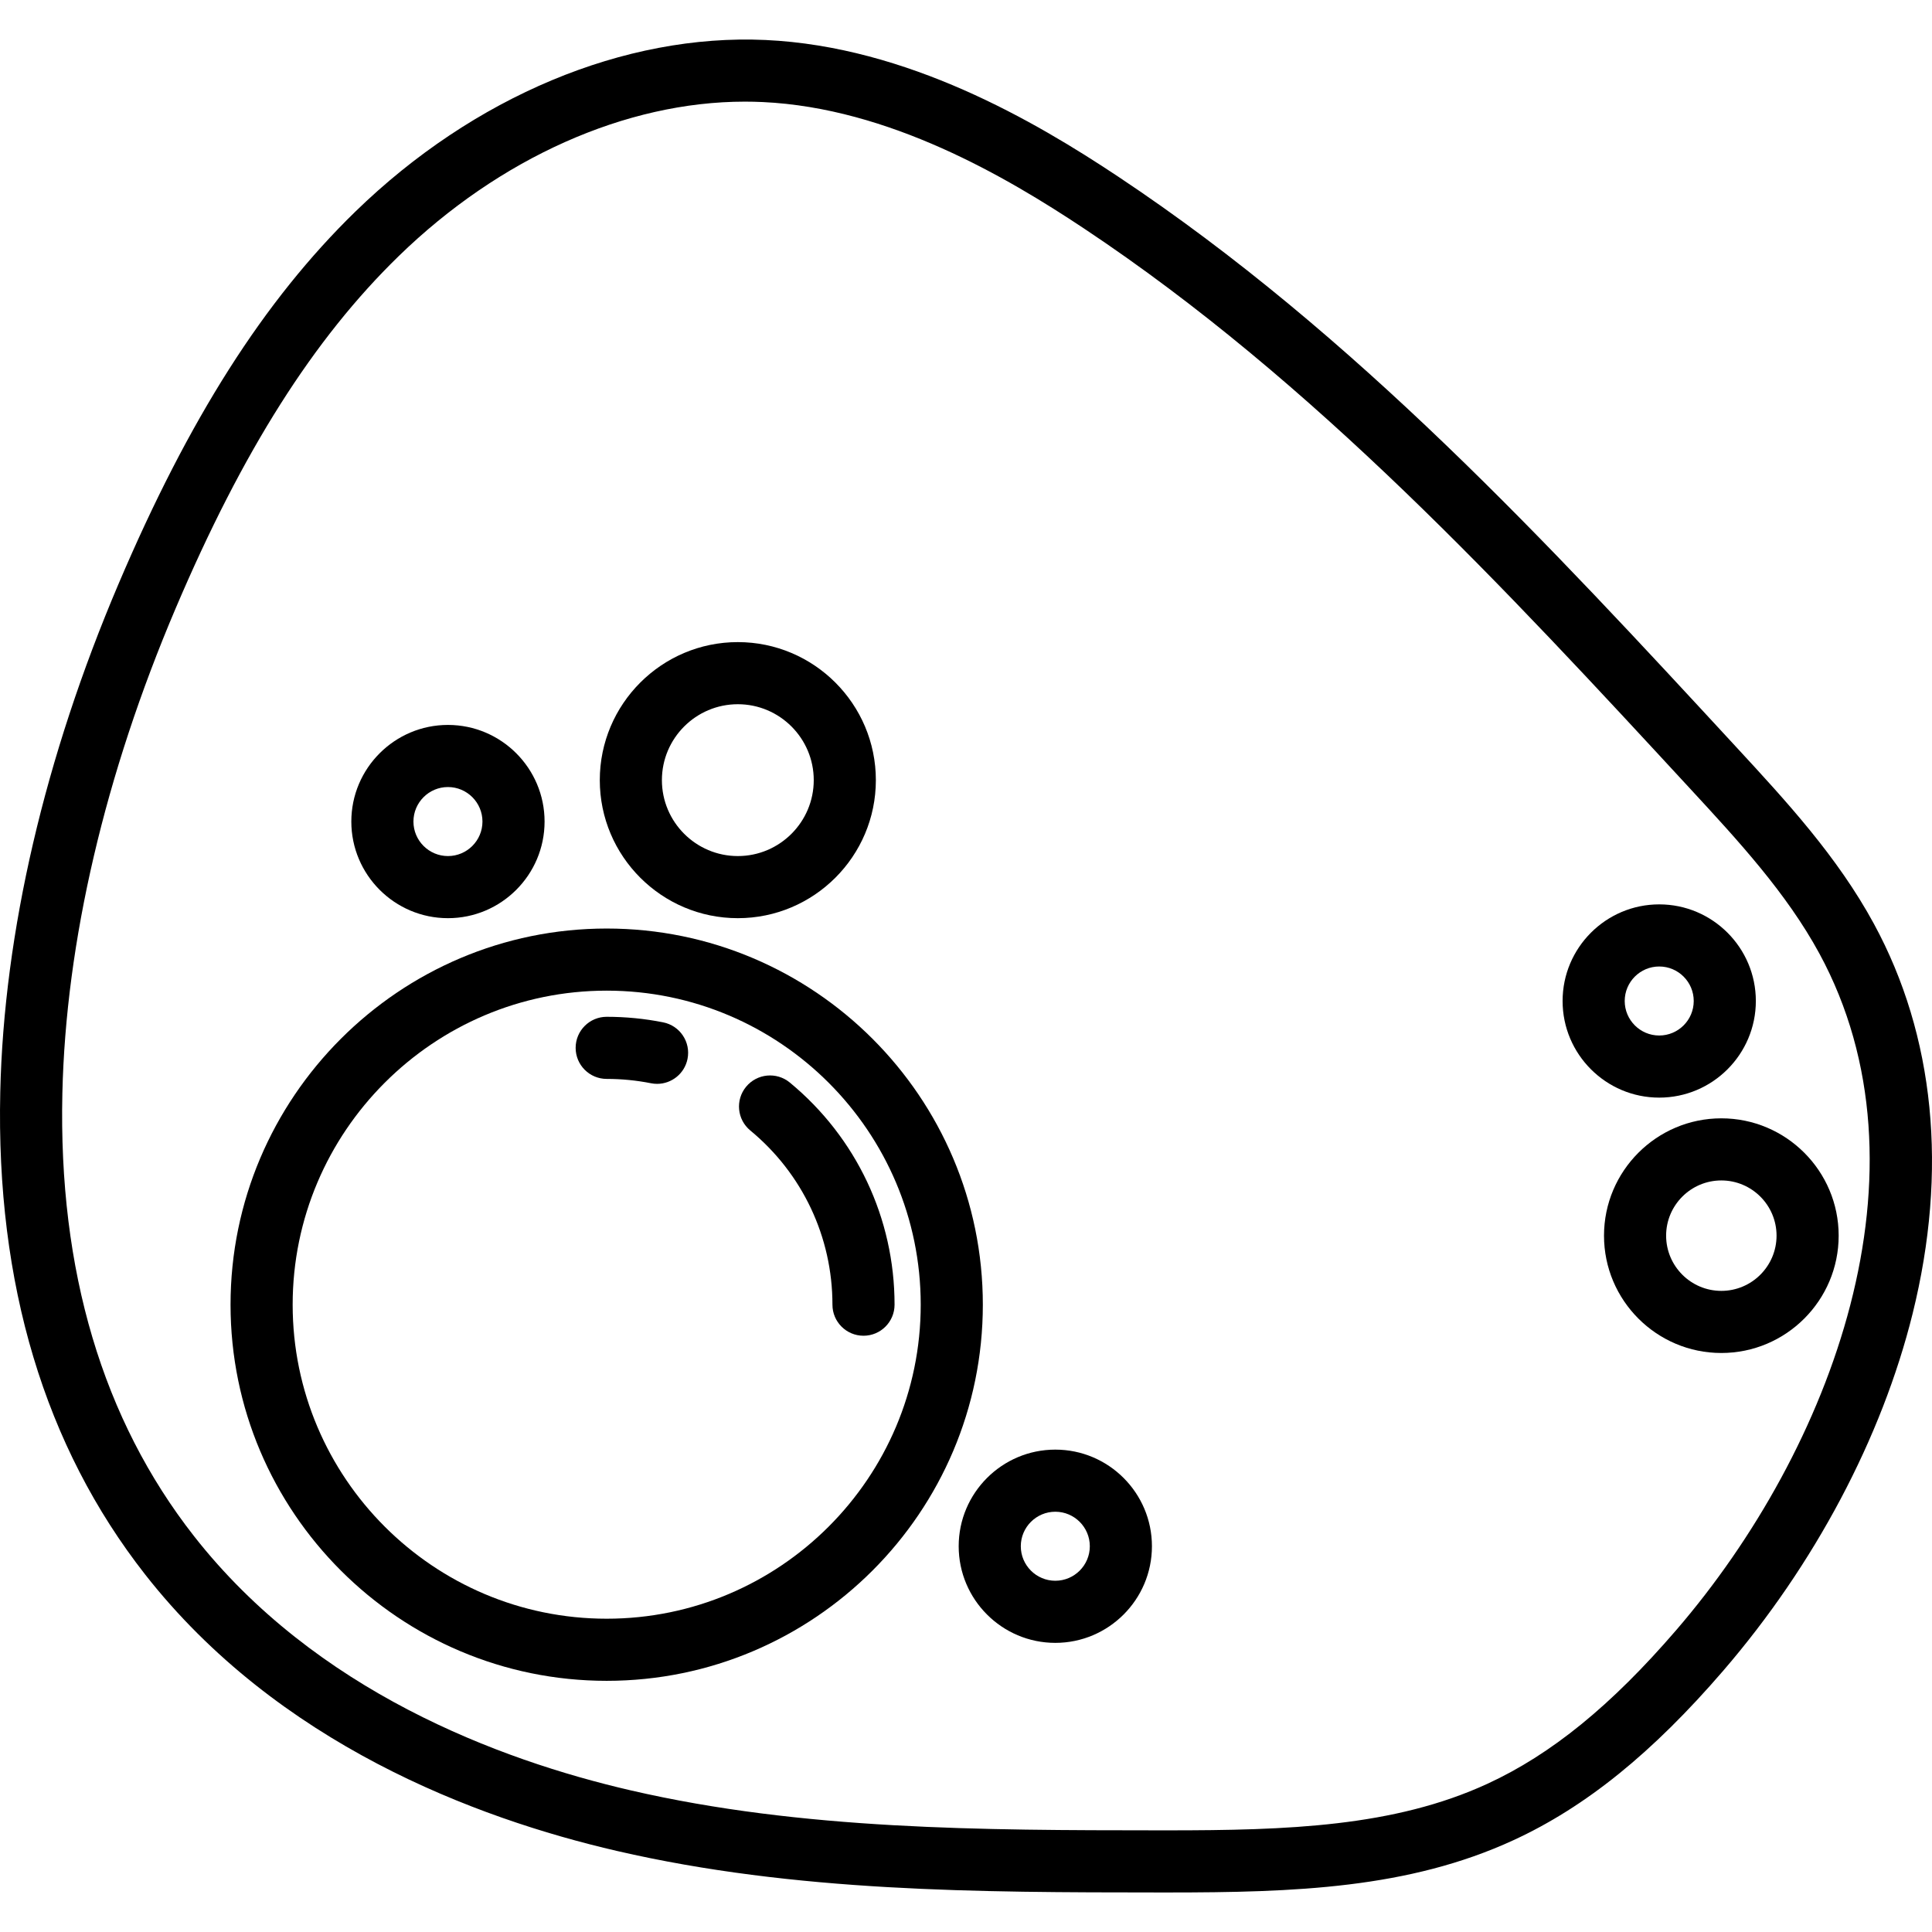
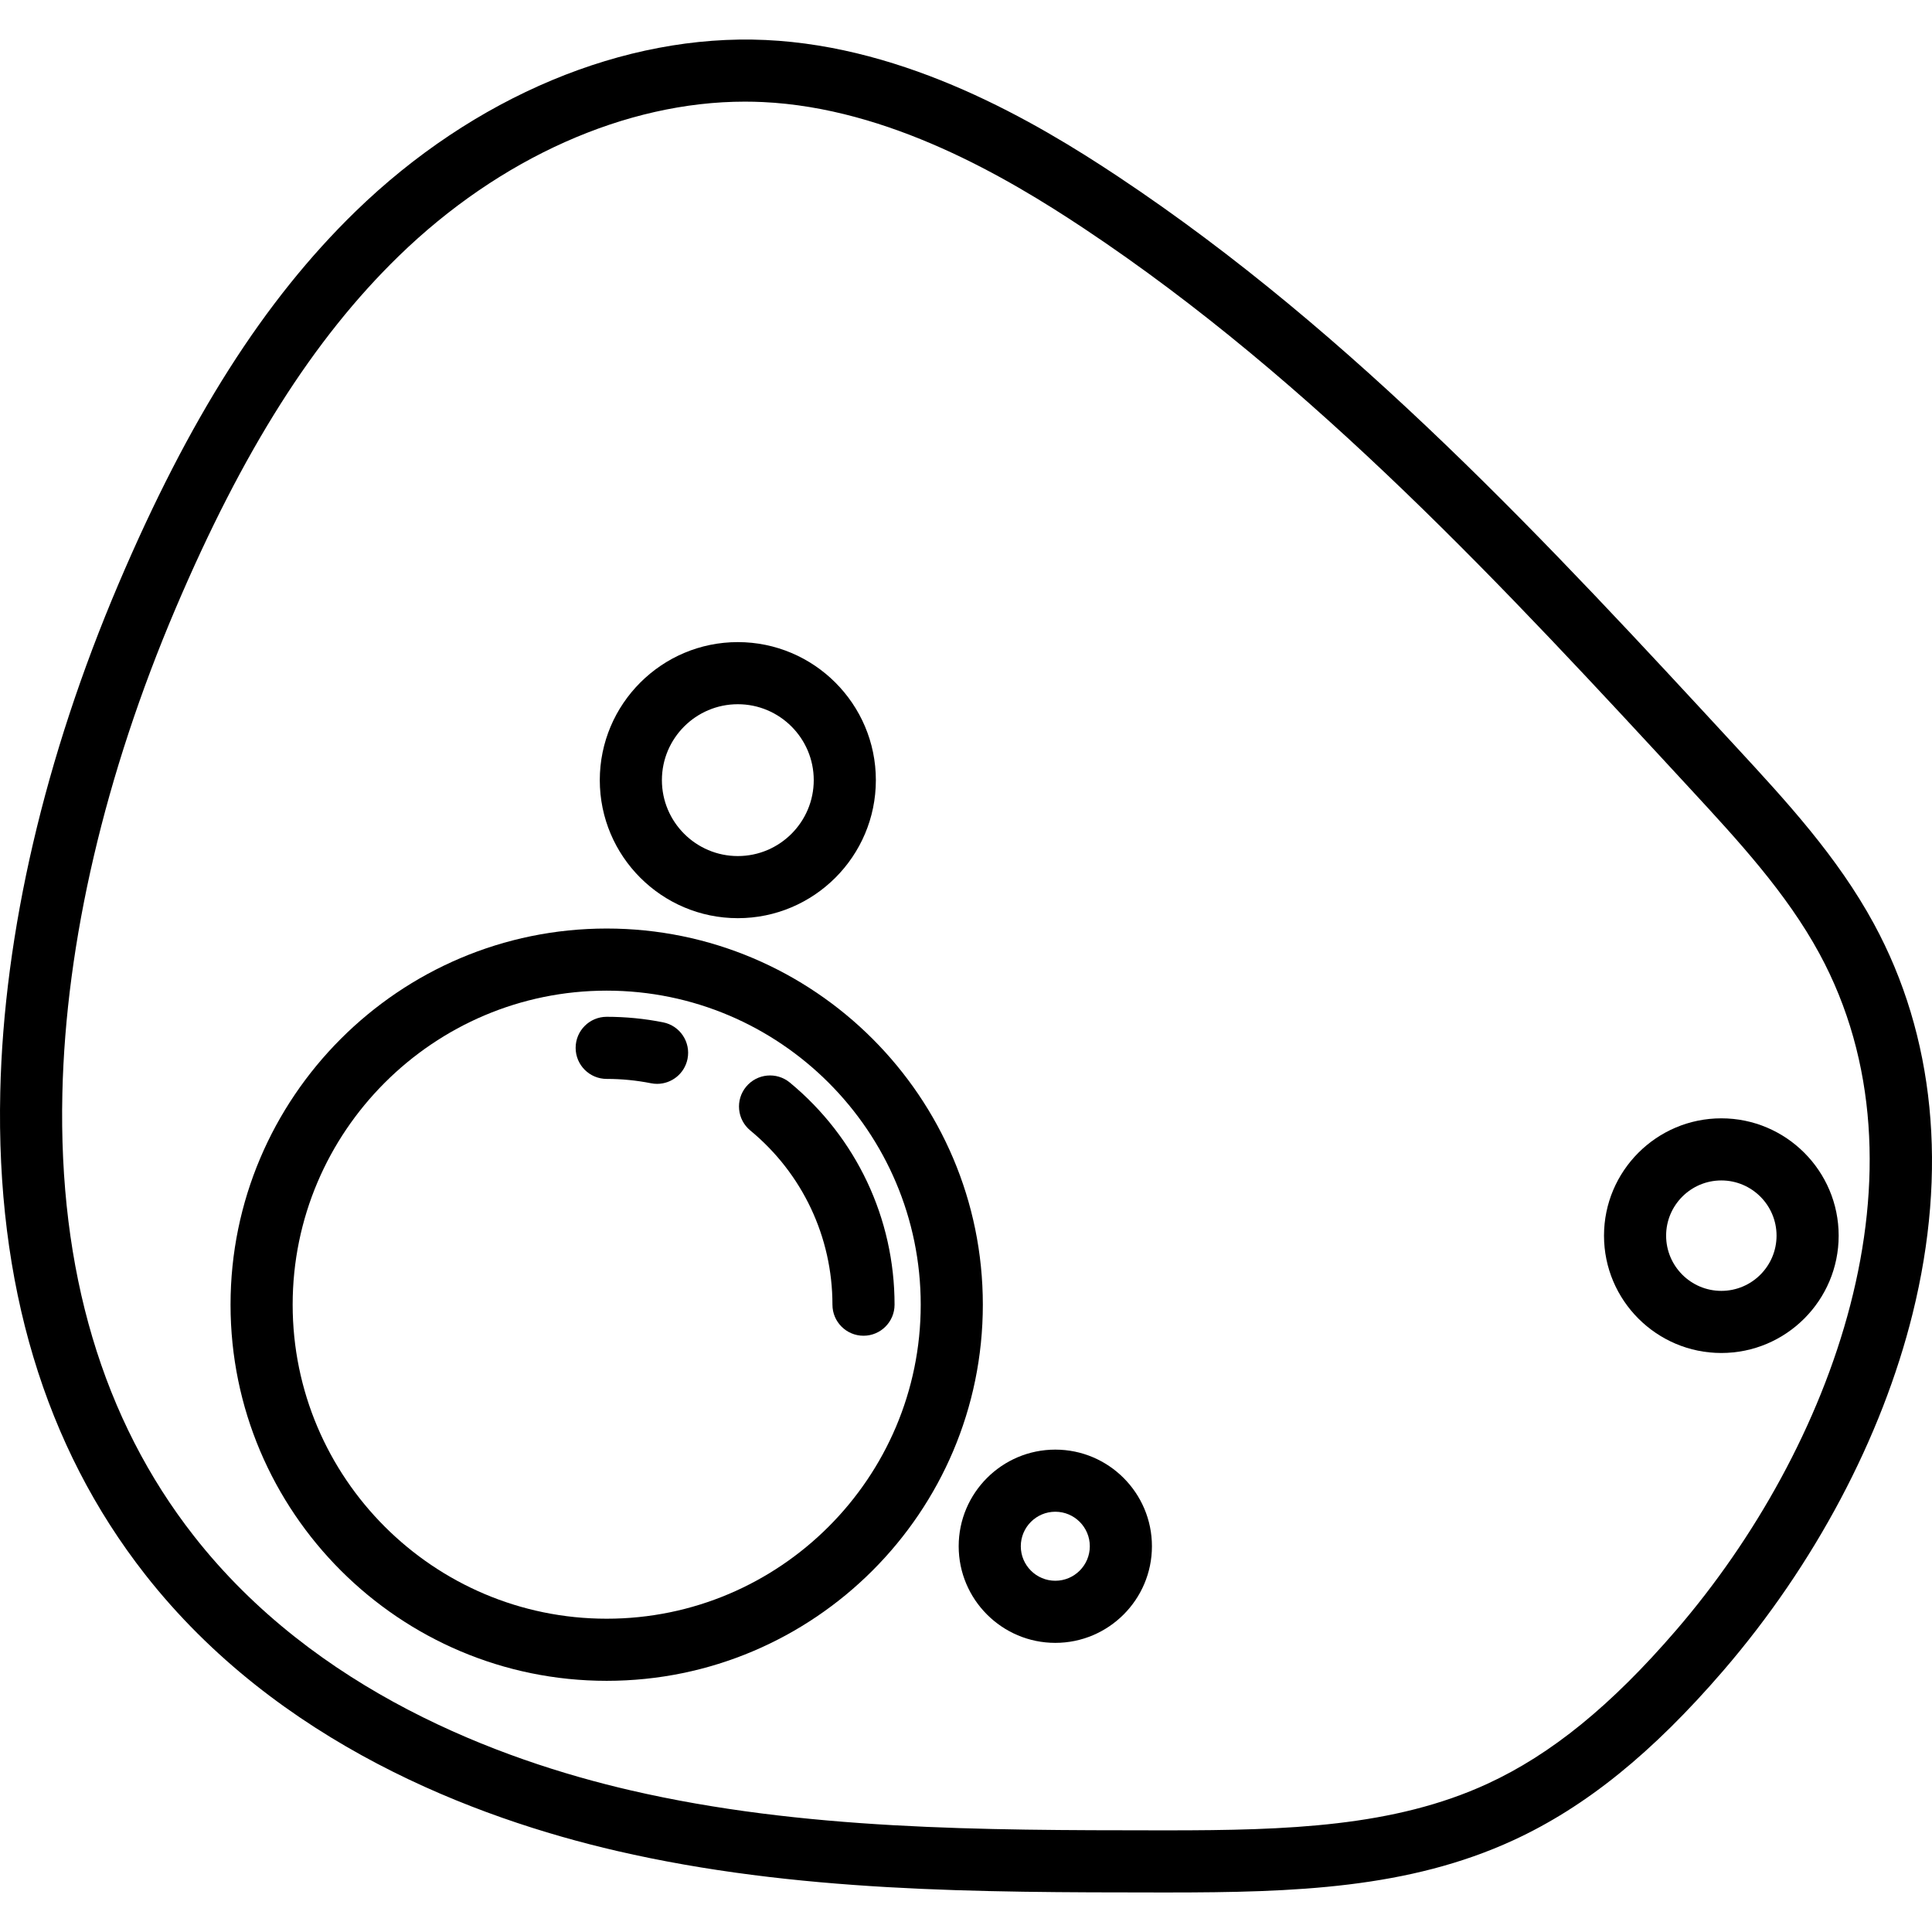
<svg xmlns="http://www.w3.org/2000/svg" width="1024" height="1024" version="1.1" id="Capa_1" x="0px" y="0px" viewBox="0 0 279.926 279.926" style="enable-background:new 0 0 279.926 279.926;" xml:space="preserve">
  <g>
    <path d="M271.509,133.847c-5.285-9.73-12.708-17.77-19.887-25.543c-27.206-29.463-55.338-59.928-89.611-82.714 c-12.096-8.042-30.551-18.843-51.089-19.795C90.467,4.85,68.6,14.009,51.487,30.66C38.266,43.525,27.361,60.668,17.169,84.614 C6.486,109.71,0.563,135.152,0.039,158.187c-0.633,27.824,6.429,51.355,20.99,69.938c19.186,24.484,47.765,35.298,68.361,40.058 c25.867,5.978,52.543,5.996,78.342,6.015l1.433,0.001c0.001,0,0.002,0,0.003,0c18.426,0,34.917-0.571,50.12-7.577 c10.453-4.818,20.112-12.624,30.399-24.564c13.221-15.346,22.962-33.713,27.429-51.719 C282.258,169.605,280.319,150.071,271.509,133.847z M242.868,236.182c-9.416,10.931-18.106,18.005-27.348,22.265 c-13.546,6.243-29.007,6.751-46.355,6.751l-1.426-0.001c-25.296-0.019-51.453-0.037-76.322-5.784 c-19.184-4.433-45.739-14.423-63.304-36.839c-13.242-16.9-19.661-38.494-19.077-64.182c0.498-21.904,6.174-46.198,16.414-70.253 c9.709-22.81,19.977-39.024,32.313-51.028c14.62-14.226,32.904-22.385,50.165-22.385c0.856,0,1.718,0.02,2.577,0.06 c18.306,0.85,35.319,10.851,46.524,18.299c33.374,22.189,61.135,52.252,87.981,81.325c6.805,7.369,13.841,14.988,18.59,23.733 C280.622,169.487,265.453,209.968,242.868,236.182z" />
    <path d="M87.903,134.534c-30.051,0-54.5,24.448-54.5,54.5c0,30.052,24.449,54.5,54.5,54.5s54.5-24.448,54.5-54.5 C142.403,158.982,117.955,134.534,87.903,134.534z M87.903,234.534c-25.089,0-45.5-20.411-45.5-45.5 c0-25.089,20.411-45.5,45.5-45.5s45.5,20.411,45.5,45.5C133.403,214.122,112.992,234.534,87.903,234.534z" />
    <path d="M114.438,156.851c-1.917-1.582-4.753-1.311-6.336,0.607c-1.582,1.916-1.311,4.753,0.606,6.335 c7.565,6.244,11.904,15.444,11.904,25.241c0,2.485,2.015,4.5,4.5,4.5c2.485,0,4.5-2.015,4.5-4.5 C129.612,176.541,124.081,164.811,114.438,156.851z" />
    <path d="M96.081,148.126c-2.675-0.533-5.426-0.803-8.177-0.803c-2.485,0-4.5,2.015-4.5,4.5s2.015,4.5,4.5,4.5 c2.163,0,4.323,0.212,6.42,0.629c0.296,0.06,0.592,0.088,0.883,0.088c2.103,0,3.982-1.481,4.409-3.622 C100.101,150.981,98.518,148.611,96.081,148.126z" />
-     <path d="M64.903,133.034c7.72,0,14-6.28,14-14c0-7.72-6.28-14-14-14s-14,6.28-14,14C50.903,126.753,57.184,133.034,64.903,133.034z M64.903,114.034c2.757,0,5,2.243,5,5c0,2.757-2.243,5-5,5c-2.757,0-5-2.243-5-5C59.903,116.277,62.146,114.034,64.903,114.034z" />
    <path d="M152.903,210.034c-7.72,0-14,6.28-14,14c0,7.72,6.28,14,14,14c7.72,0,14-6.28,14-14 C166.903,216.314,160.623,210.034,152.903,210.034z M152.903,229.034c-2.757,0-5-2.243-5-5c0-2.757,2.243-5,5-5 c2.757,0,5,2.243,5,5C157.903,226.79,155.66,229.034,152.903,229.034z" />
-     <path d="M254.403,145.034c0-7.72-6.28-14-14-14s-14,6.28-14,14c0,7.72,6.28,14,14,14S254.403,152.753,254.403,145.034z M235.403,145.034c0-2.757,2.243-5,5-5s5,2.243,5,5c0,2.757-2.243,5-5,5S235.403,147.79,235.403,145.034z" />
    <path d="M249.403,162.034c-9.374,0-17,7.626-17,17c0,9.374,7.626,17,17,17c9.374,0,17-7.626,17-17 C266.403,169.659,258.777,162.034,249.403,162.034z M249.403,187.034c-4.411,0-8-3.589-8-8c0-4.411,3.589-8,8-8s8,3.589,8,8 C257.403,183.445,253.814,187.034,249.403,187.034z" />
    <path d="M106.903,133.034c11.028,0,20-8.972,20-20c0-11.028-8.972-20-20-20s-20,8.972-20,20 C86.903,124.062,95.875,133.034,106.903,133.034z M106.903,102.034c6.065,0,11,4.935,11,11c0,6.065-4.935,11-11,11 c-6.065,0-11-4.935-11-11C95.903,106.968,100.838,102.034,106.903,102.034z" />
  </g>
</svg>